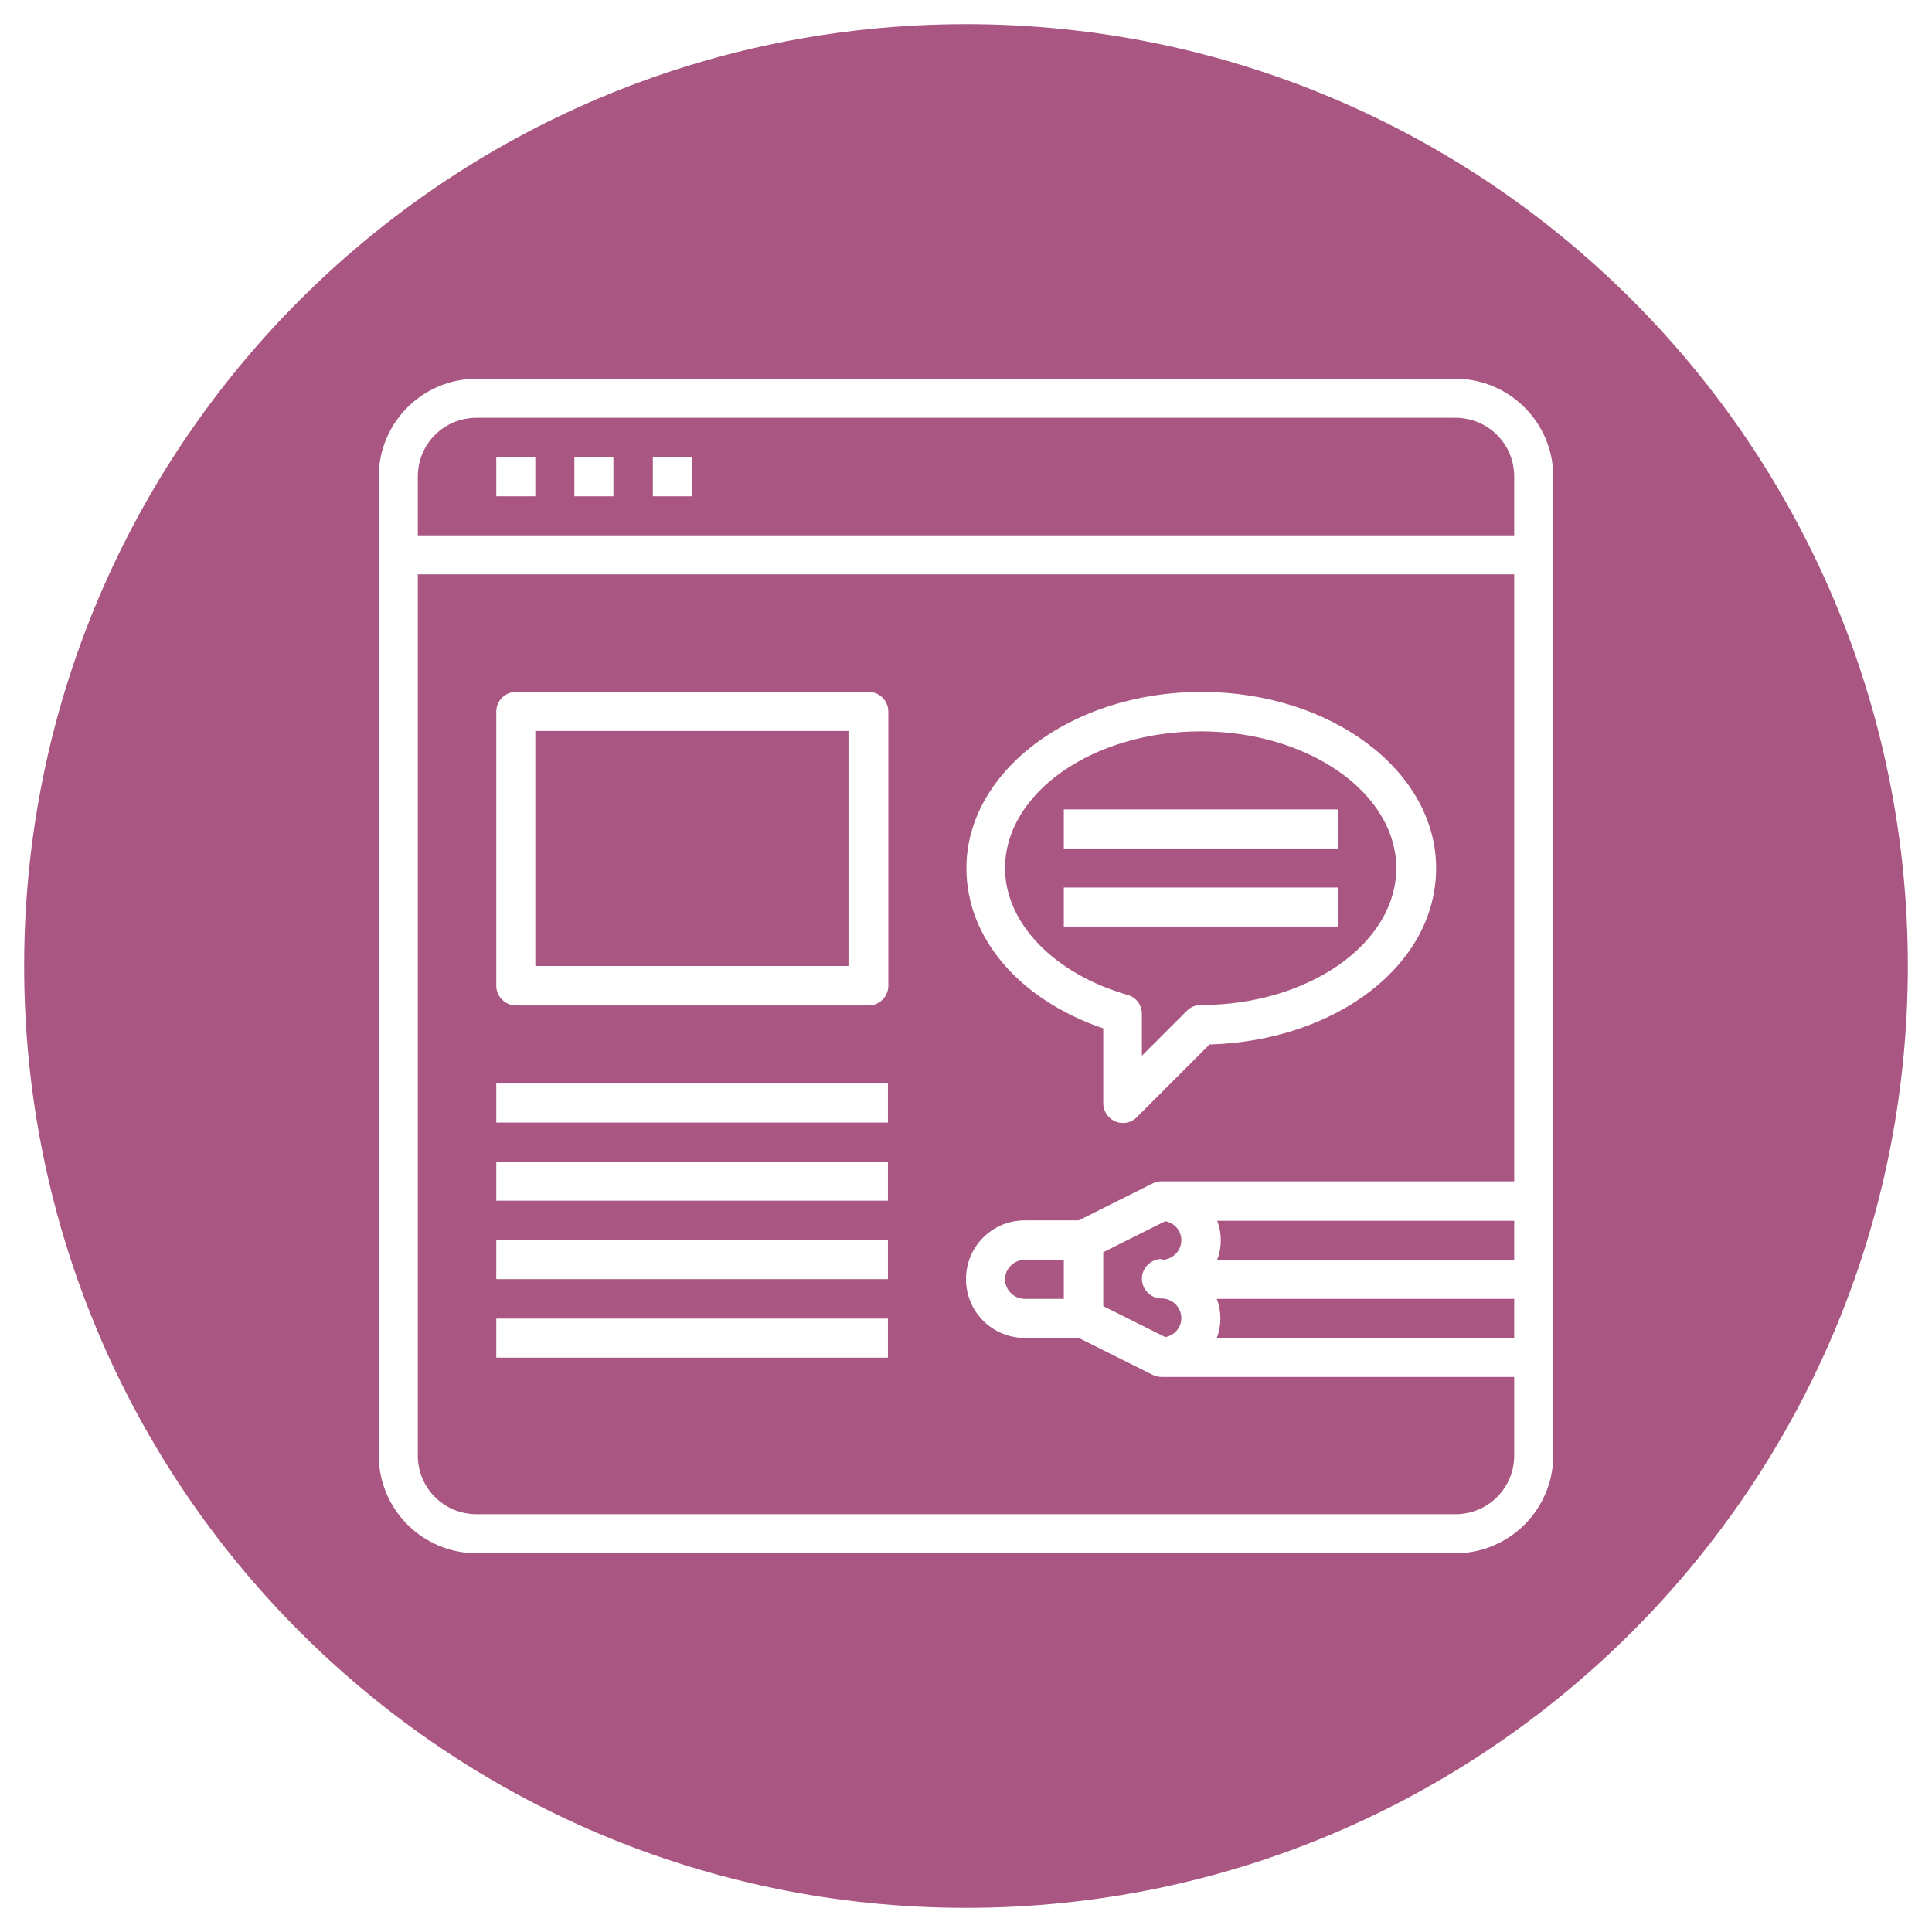
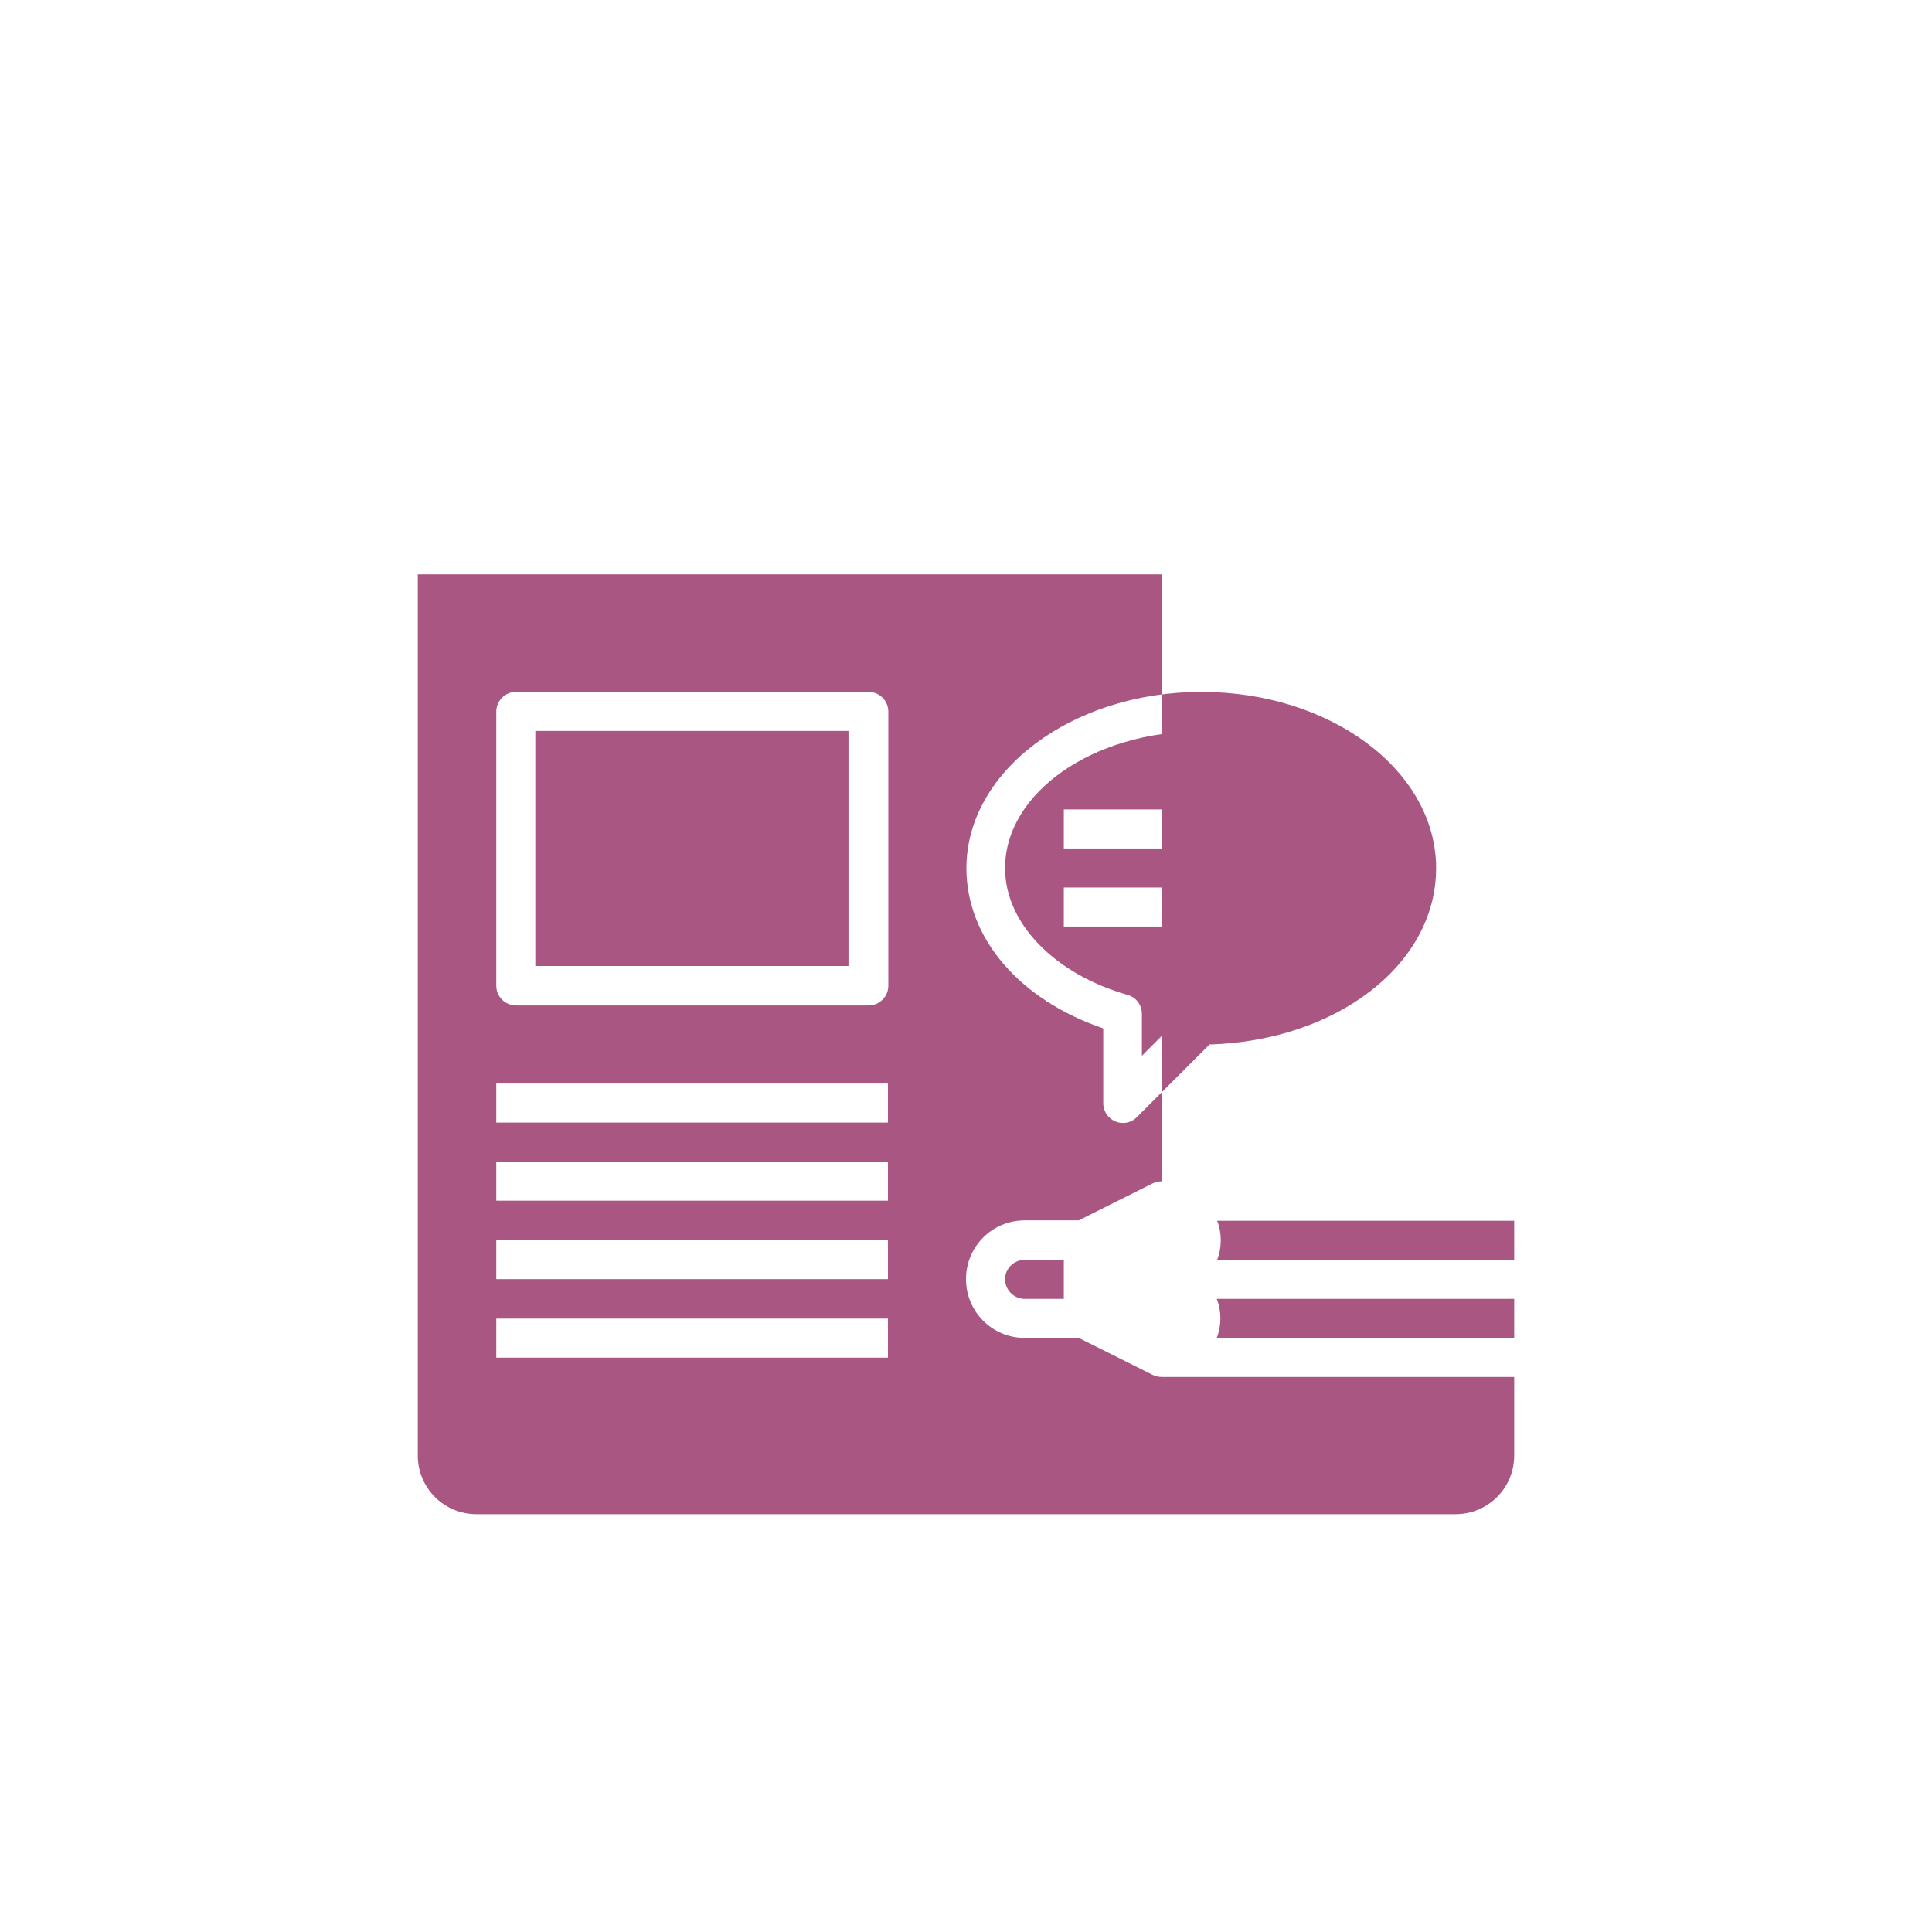
<svg xmlns="http://www.w3.org/2000/svg" viewBox="0 0 48 48" data-name="Layer 1" id="Layer_1">
  <defs>
    <style>
      .cls-1 {
        fill: #a95782;
      }
    </style>
  </defs>
  <path d="M24.97,31.78c0,.27.22.49.49.49h.97v-.97h-.97c-.27,0-.49.22-.49.48Z" class="cls-1" />
  <rect height="5.84" width="7.78" y="18.16" x="13.3" class="cls-1" />
-   <path d="M29.35,30.81c0-.23-.17-.43-.4-.47l-1.54.77v1.34l1.54.77c.23-.04.4-.24.4-.47,0-.27-.22-.49-.49-.49s-.49-.22-.49-.49.22-.49.49-.49v.02c.27,0,.49-.22.49-.49Z" class="cls-1" />
  <path d="M30.23,33.24h7.39v-.97h-7.39c.12.31.12.66,0,.97Z" class="cls-1" />
  <path d="M28.02,24.72c.21.06.35.25.35.47v1.04l1.12-1.12c.09-.09.21-.14.34-.14,2.68,0,4.86-1.53,4.86-3.4s-2.18-3.4-4.86-3.4-4.86,1.53-4.86,3.4c0,1.37,1.23,2.63,3.05,3.15ZM26.43,20.11h6.81v.97h-6.81s0-.97,0-.97ZM26.43,22.05h6.81v.97h-6.81s0-.97,0-.97Z" class="cls-1" />
  <path d="M30.24,31.3h7.38v-.97h-7.38c.12.31.12.66,0,.97Z" class="cls-1" />
-   <path d="M10.38,36.16c0,.81.65,1.46,1.46,1.46h24.32c.81,0,1.46-.65,1.46-1.46v-1.95h-8.76c-.08,0-.15-.02-.22-.05l-1.84-.92h-1.34c-.81,0-1.46-.65-1.46-1.46s.65-1.46,1.46-1.46h1.34l1.84-.92c.07-.03.14-.05.22-.05h8.76v-15.08H10.38s0,21.89,0,21.89ZM29.85,17.19c3.22,0,5.83,1.96,5.83,4.38s-2.51,4.29-5.63,4.38l-1.81,1.81c-.09.09-.21.14-.34.14-.27,0-.49-.22-.49-.49v-1.86c-2.08-.71-3.4-2.24-3.4-3.98,0-2.41,2.62-4.38,5.84-4.38ZM12.33,17.68c0-.27.22-.49.49-.49h8.76c.27,0,.49.22.49.49v6.81c0,.27-.22.49-.49.49h-8.76c-.27,0-.49-.22-.49-.49v-6.81ZM12.33,26.92h9.73v.97h-9.73v-.97ZM12.33,28.86h9.73v.97h-9.73v-.97ZM12.33,30.81h9.73v.97h-9.73v-.97ZM12.33,32.76h9.73v.97h-9.73v-.97Z" class="cls-1" />
-   <path d="M36.16,10.38H11.84c-.81,0-1.46.65-1.46,1.46v1.46h27.24v-1.46c0-.81-.65-1.46-1.46-1.46ZM13.3,12.33h-.97v-.97h.97v.97ZM15.24,12.33h-.97v-.97h.97v.97ZM17.19,12.33h-.97v-.97h.97v.97Z" class="cls-1" />
-   <path d="M24,.6C11.07.6.6,11.07.6,24s10.48,23.4,23.4,23.4,23.4-10.48,23.4-23.4S36.93.6,24,.6ZM38.59,36.16c0,1.34-1.09,2.43-2.43,2.43H11.84c-1.34,0-2.43-1.09-2.43-2.43V11.84c0-1.34,1.09-2.43,2.43-2.43h24.32c1.34,0,2.43,1.09,2.43,2.43v24.32Z" class="cls-1" />
+   <path d="M10.38,36.16c0,.81.65,1.46,1.46,1.46h24.32c.81,0,1.46-.65,1.46-1.46v-1.95h-8.76c-.08,0-.15-.02-.22-.05l-1.84-.92h-1.34c-.81,0-1.46-.65-1.46-1.46s.65-1.46,1.46-1.46h1.34l1.84-.92c.07-.03.14-.05.22-.05v-15.08H10.38s0,21.89,0,21.89ZM29.85,17.19c3.22,0,5.83,1.96,5.83,4.38s-2.51,4.29-5.63,4.38l-1.81,1.81c-.09.09-.21.14-.34.14-.27,0-.49-.22-.49-.49v-1.86c-2.08-.71-3.4-2.24-3.4-3.98,0-2.41,2.62-4.38,5.84-4.38ZM12.33,17.68c0-.27.22-.49.49-.49h8.76c.27,0,.49.22.49.49v6.81c0,.27-.22.49-.49.49h-8.76c-.27,0-.49-.22-.49-.49v-6.81ZM12.33,26.92h9.73v.97h-9.73v-.97ZM12.33,28.86h9.73v.97h-9.73v-.97ZM12.33,30.81h9.73v.97h-9.73v-.97ZM12.33,32.76h9.73v.97h-9.73v-.97Z" class="cls-1" />
</svg>